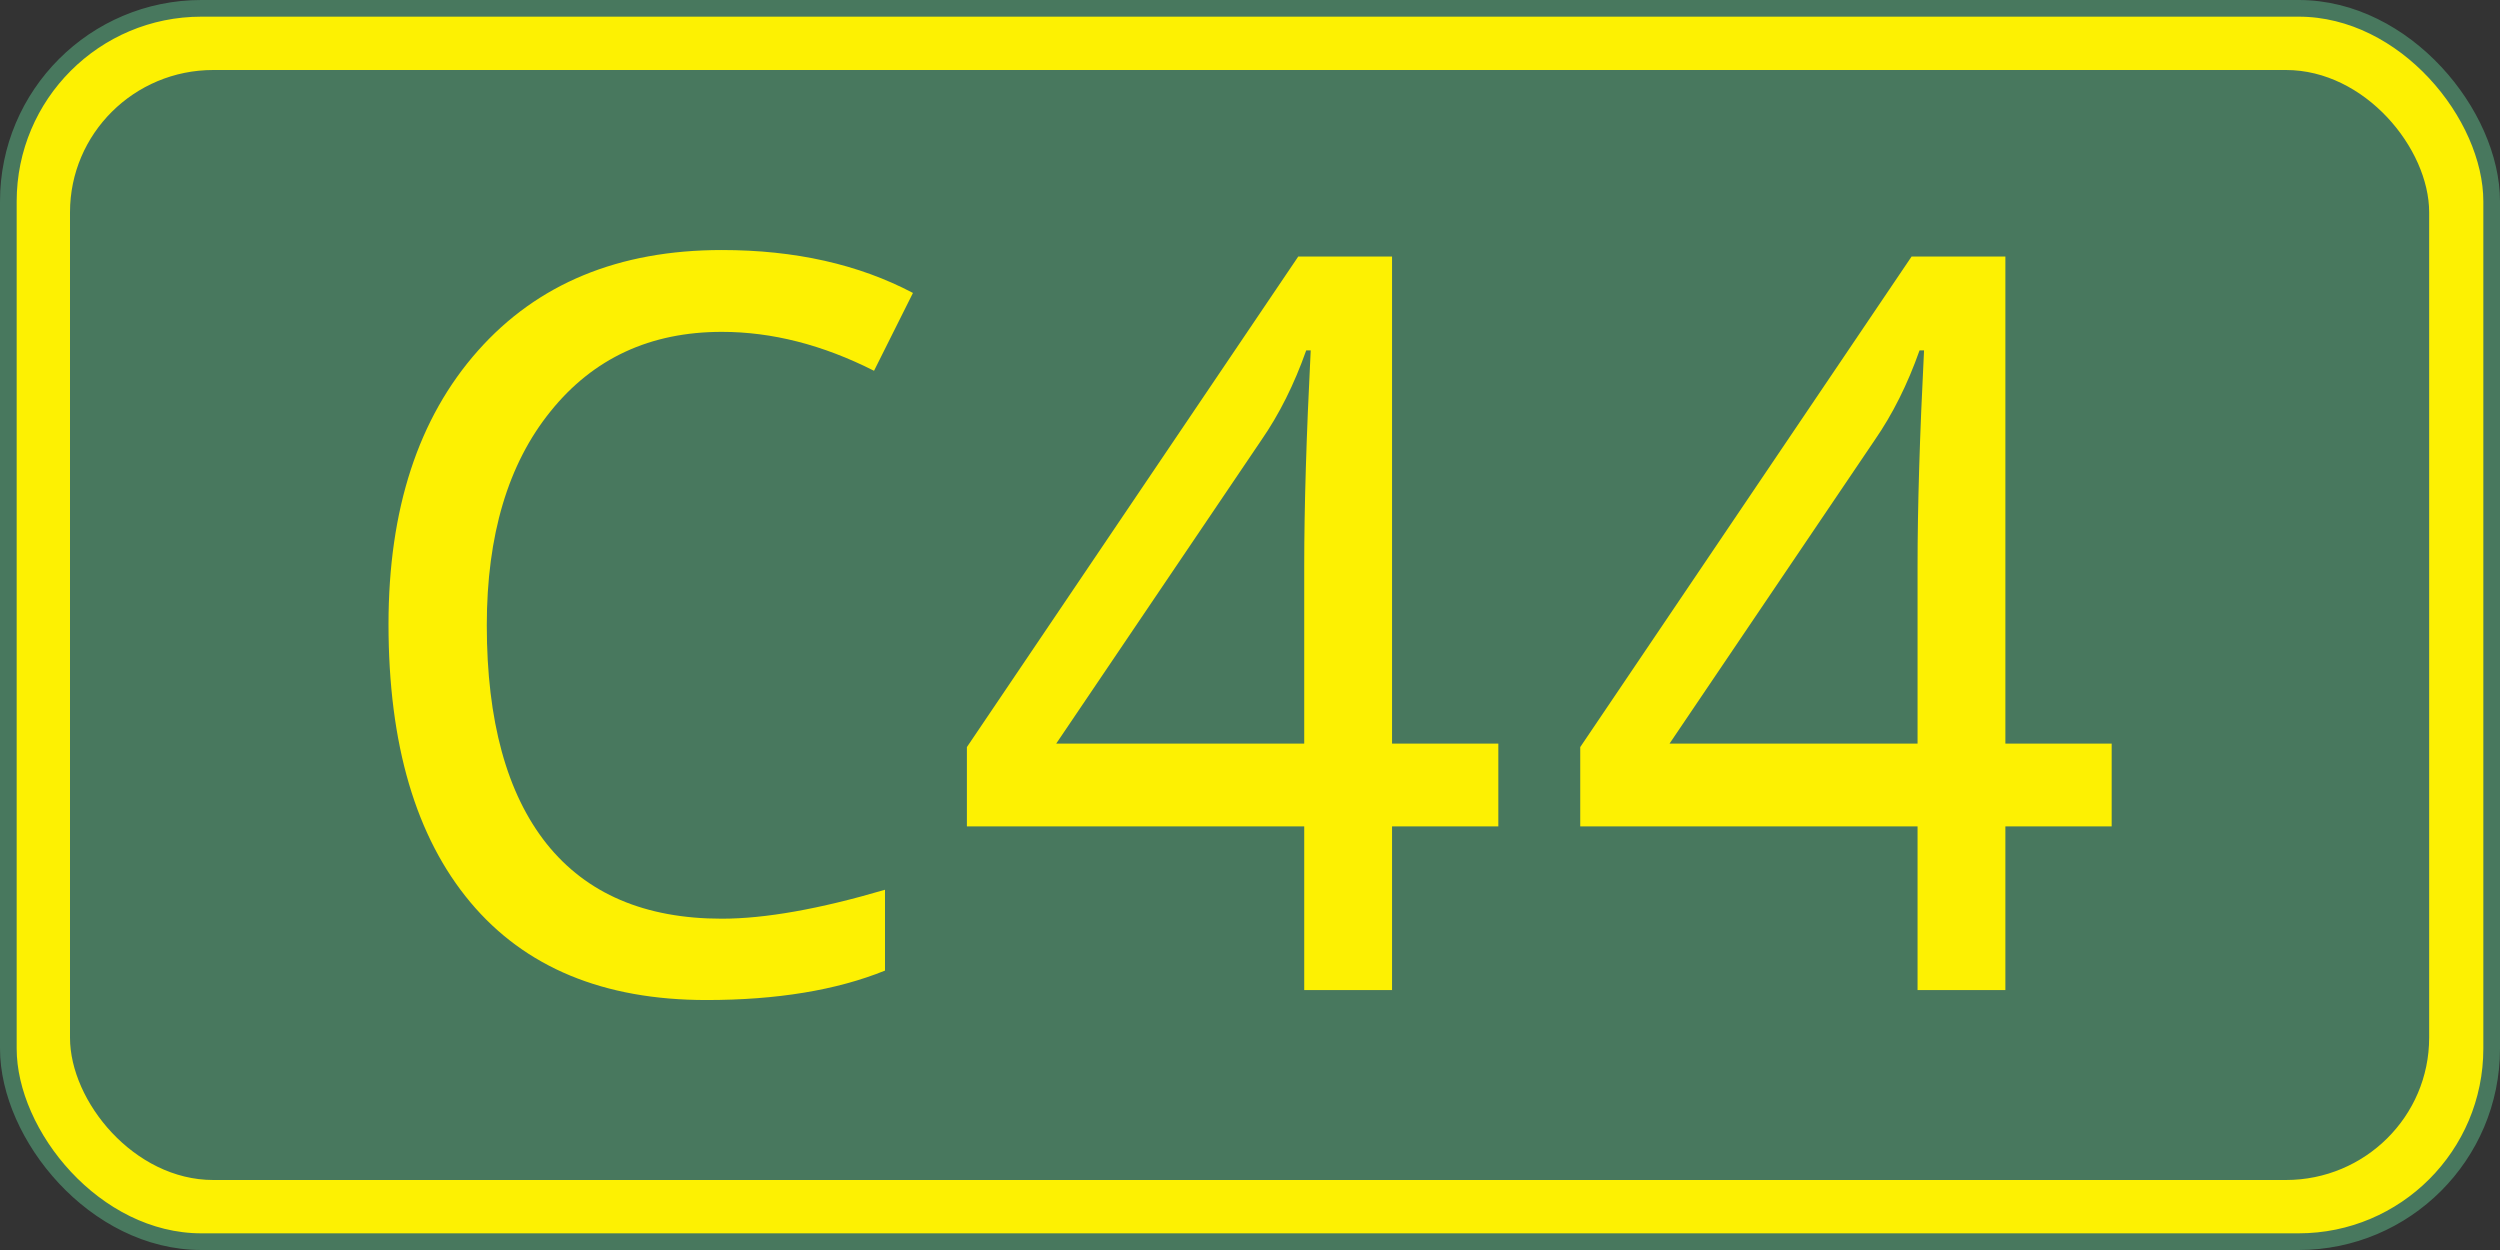
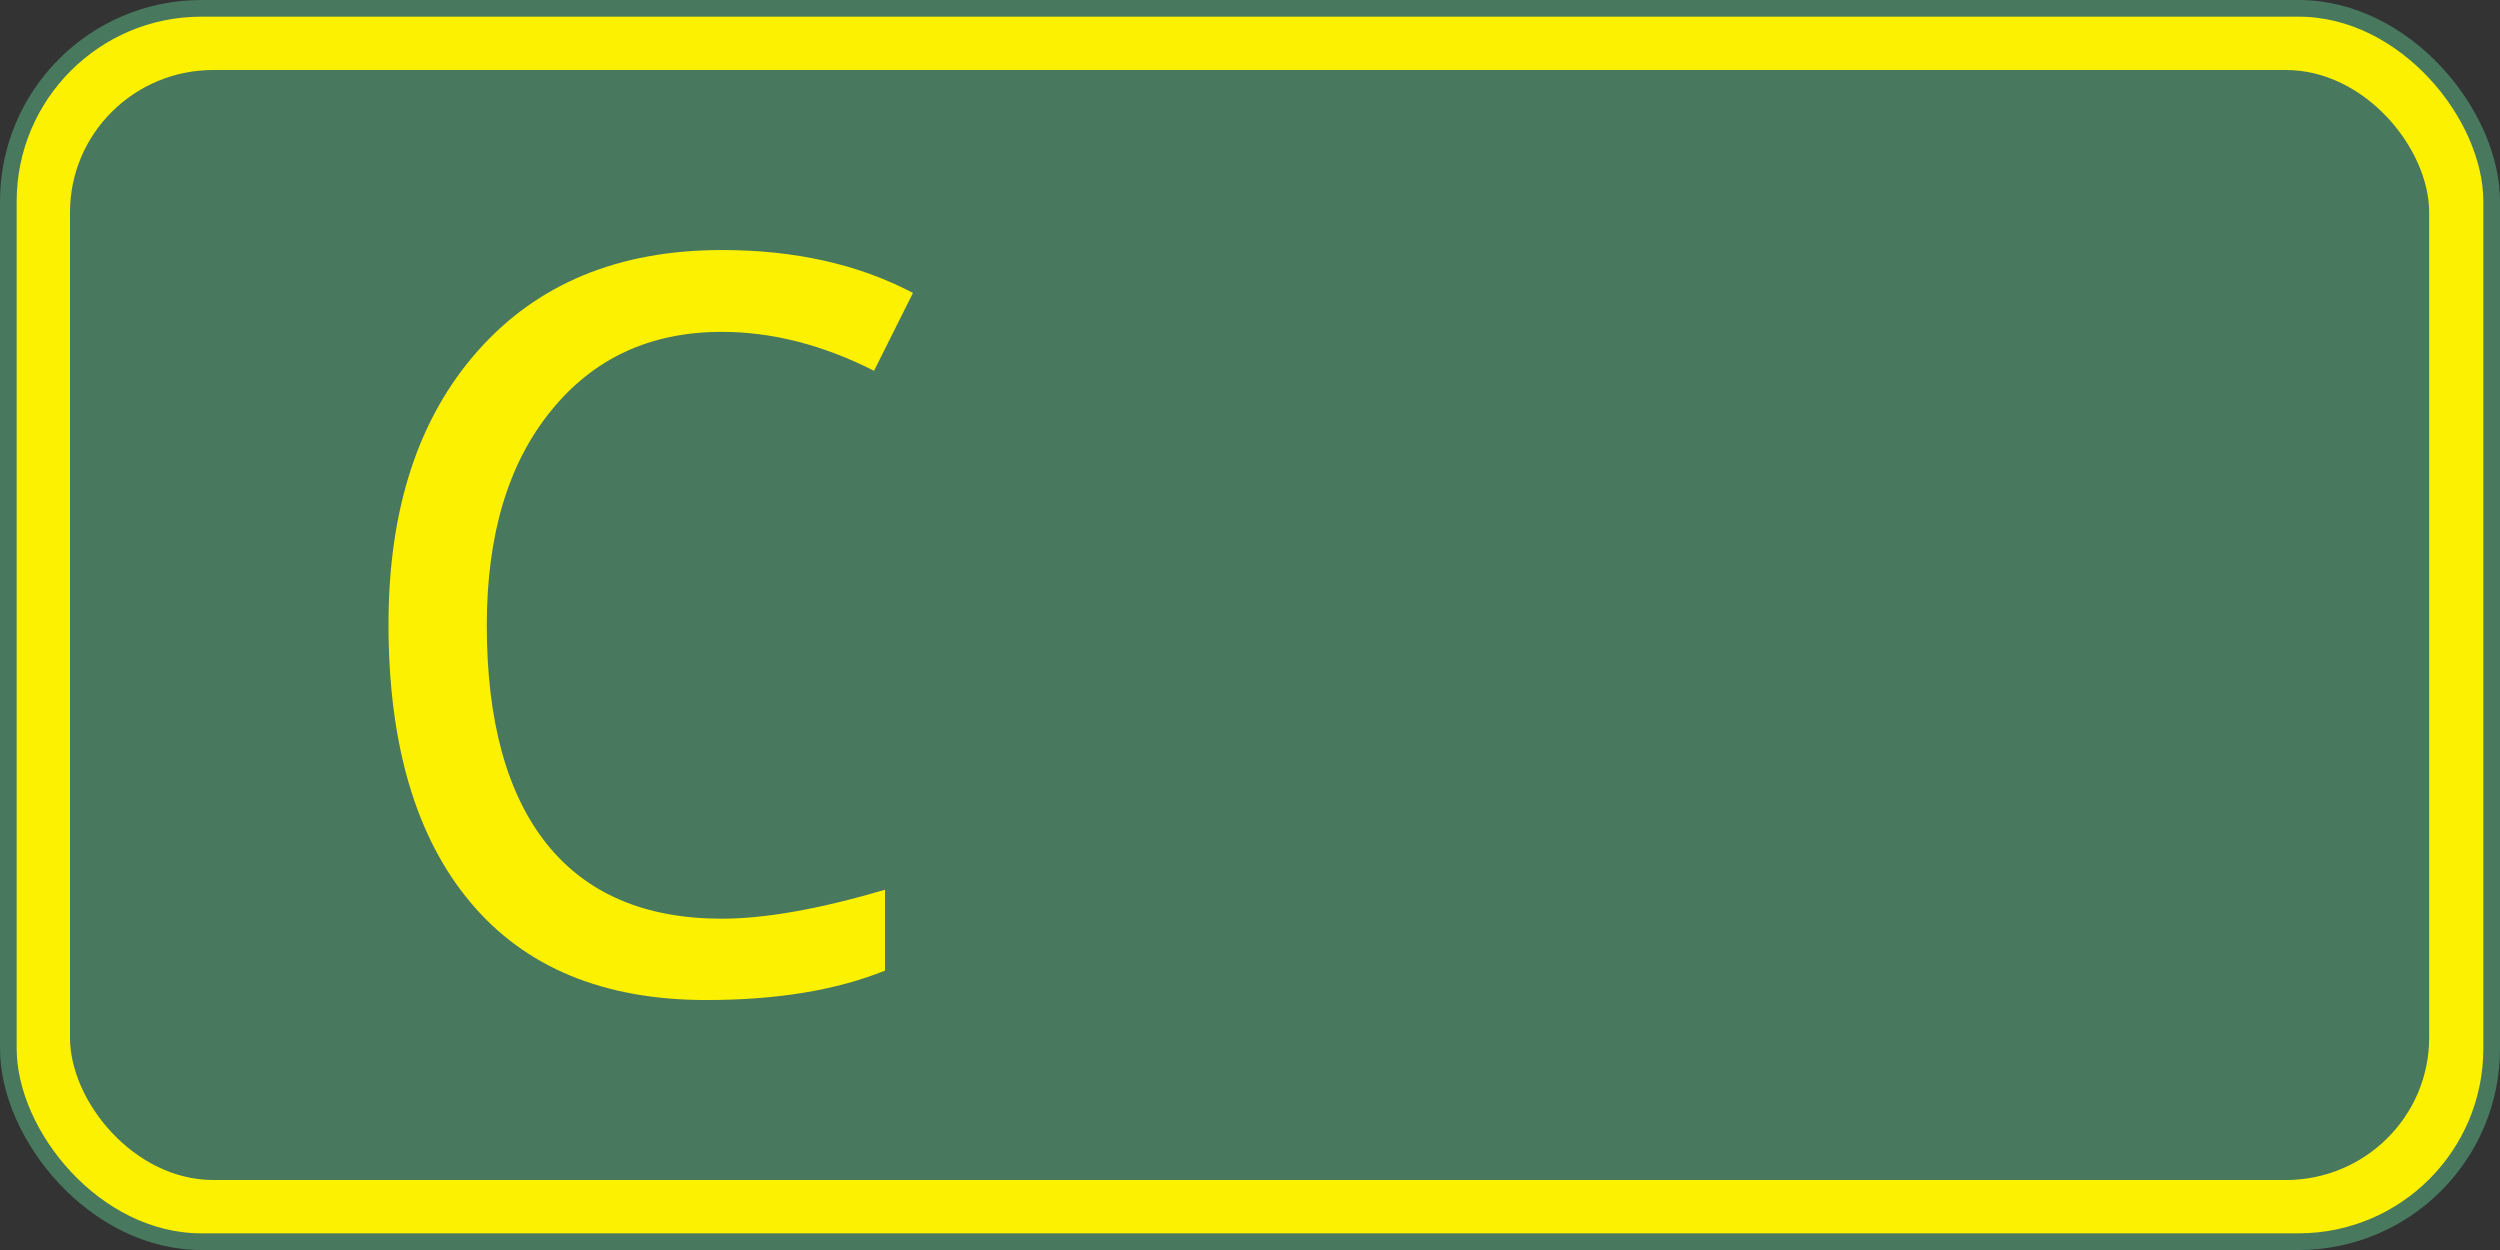
<svg xmlns="http://www.w3.org/2000/svg" xmlns:ns1="http://www.inkscape.org/namespaces/inkscape" version="1.1" width="300" height="150" id="svg2">
  <rect width="100%" height="100%" fill="#333333" stroke="none" />
  <defs id="defs14" />
  <g transform="translate(-1342.1,-393.52)" id="layer1">
    <g id="g2952">
      <rect width="298" height="148" ry="23.169" x="1343.1" y="394.52" id="rect3041" style="fill:#fdf102;fill-rule:nonzero;stroke:#48785e;stroke-width:2;stroke-miterlimit:4;stroke-dasharray:none" />
      <rect width="283.1" height="133.2" rx="17.193" ry="17.077" x="1350.5" y="401.92" id="rect3817" style="fill:#48785e;fill-rule:nonzero" />
      <g id="routenum" style="font-size:122.63px;font-style:normal;font-weight:normal;text-align:center;text-anchor:middle;fill:#fdf102;font-family:Bitstream Vera Sans">
        <path d="m 1448.3,500.29 v 9.701 c -5.828,2.355 -12.974,3.533 -21.437,3.533 -12.335,0 -21.776,-3.912 -28.323,-11.737 -6.547,-7.824 -9.82,-18.942 -9.82,-33.353 0,-13.812 3.573,-24.75 10.719,-32.814 7.146,-8.064 16.906,-12.096 29.281,-12.096 8.782,9e-5 16.427,1.717 22.934,5.15 l -4.671,9.341 c -6.148,-3.114 -12.236,-4.671 -18.264,-4.671 -8.583,8e-5 -15.429,3.174 -20.539,9.521 -5.11,6.307 -7.665,14.87 -7.665,25.689 0,11.457 2.395,20.2 7.186,26.228 4.79,5.988 11.796,8.982 21.018,8.982 5.19,10e-6 11.716,-1.158 19.581,-3.473" ns1:connector-curvature="0" id="path2989" />
-         <path d="m 1521.9,492.69 h -12.754 v 19.641 h -10.539 V 492.69 h -40.479 v -9.521 l 39.76,-58.862 h 11.258 v 58.443 h 12.754 v 9.94 m -23.293,-9.94 v -21.317 c -10e-5,-7.026 0.259,-15.649 0.778,-25.868 h -0.539 c -1.437,4.072 -3.234,7.665 -5.389,10.778 l -24.611,36.407 h 29.76" ns1:connector-curvature="0" id="path2991" />
-         <path d="m 1595.5,492.69 h -12.754 v 19.641 h -10.539 V 492.69 h -40.479 v -9.521 l 39.76,-58.862 h 11.258 v 58.443 h 12.754 v 9.94 m -23.293,-9.94 v -21.317 c -1e-4,-7.026 0.259,-15.649 0.778,-25.868 h -0.539 c -1.437,4.072 -3.234,7.665 -5.389,10.778 l -24.611,36.407 h 29.76" ns1:connector-curvature="0" id="path2993" />
      </g>
    </g>
  </g>
</svg>